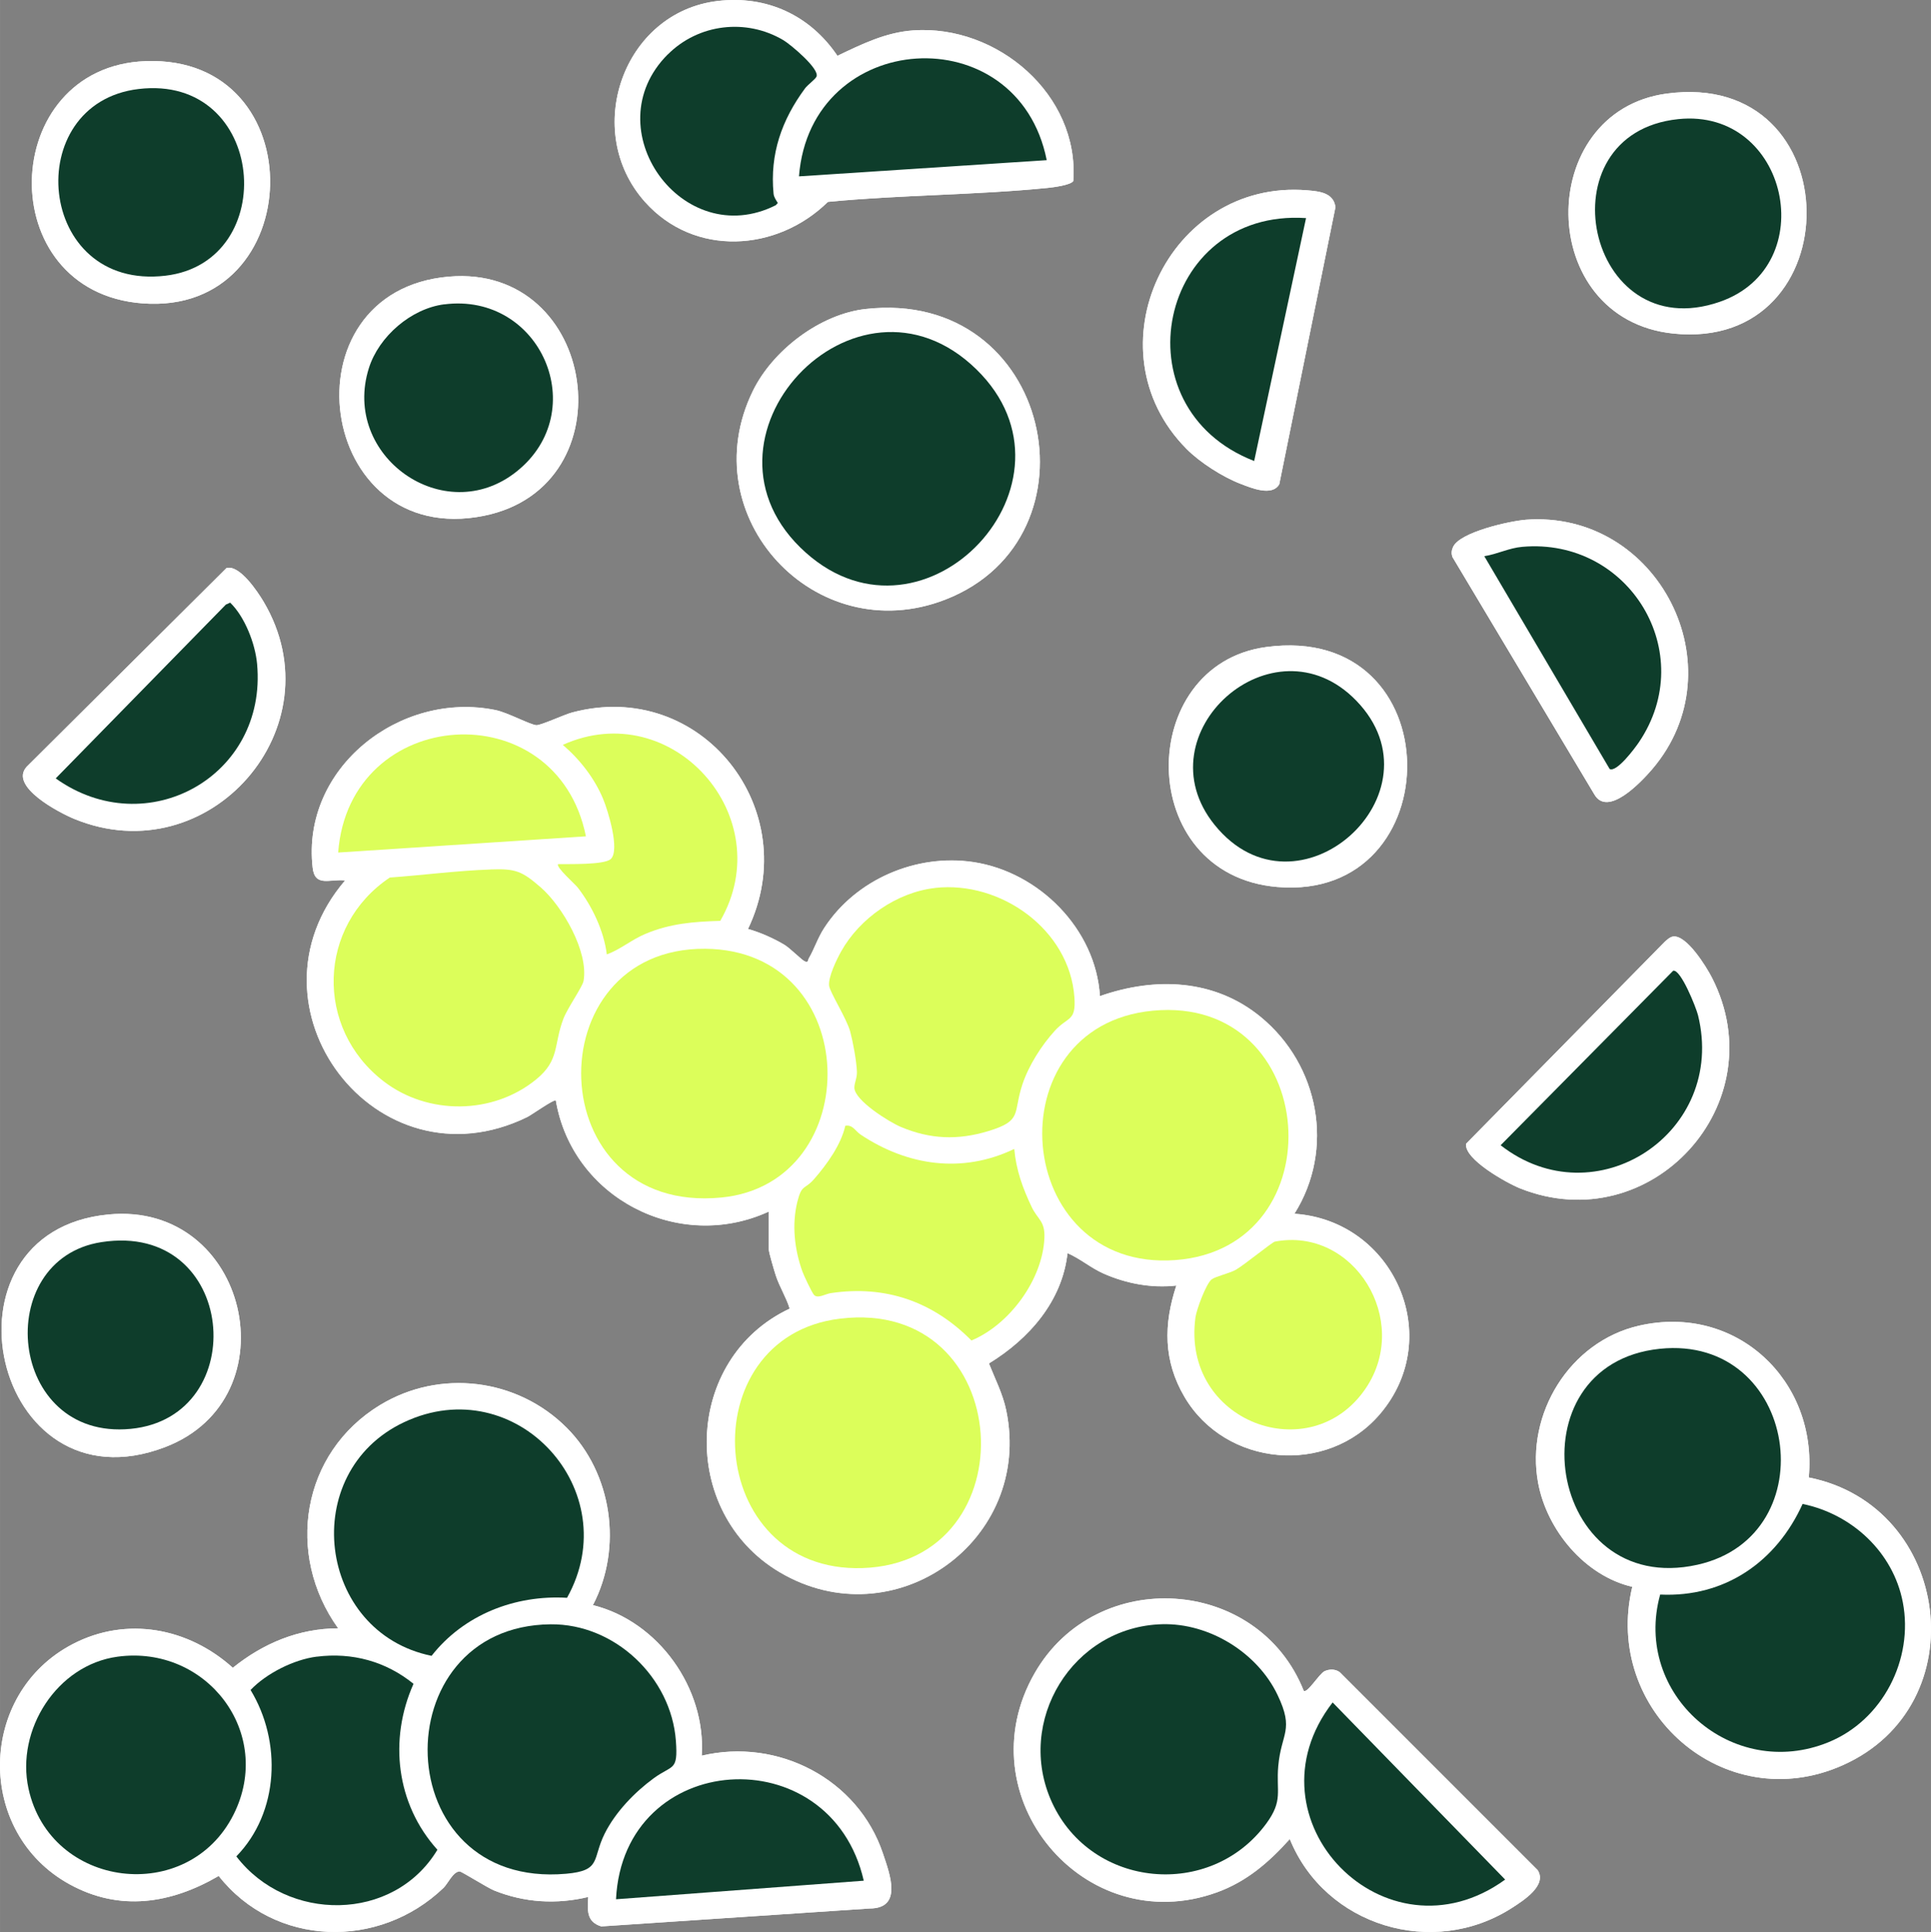
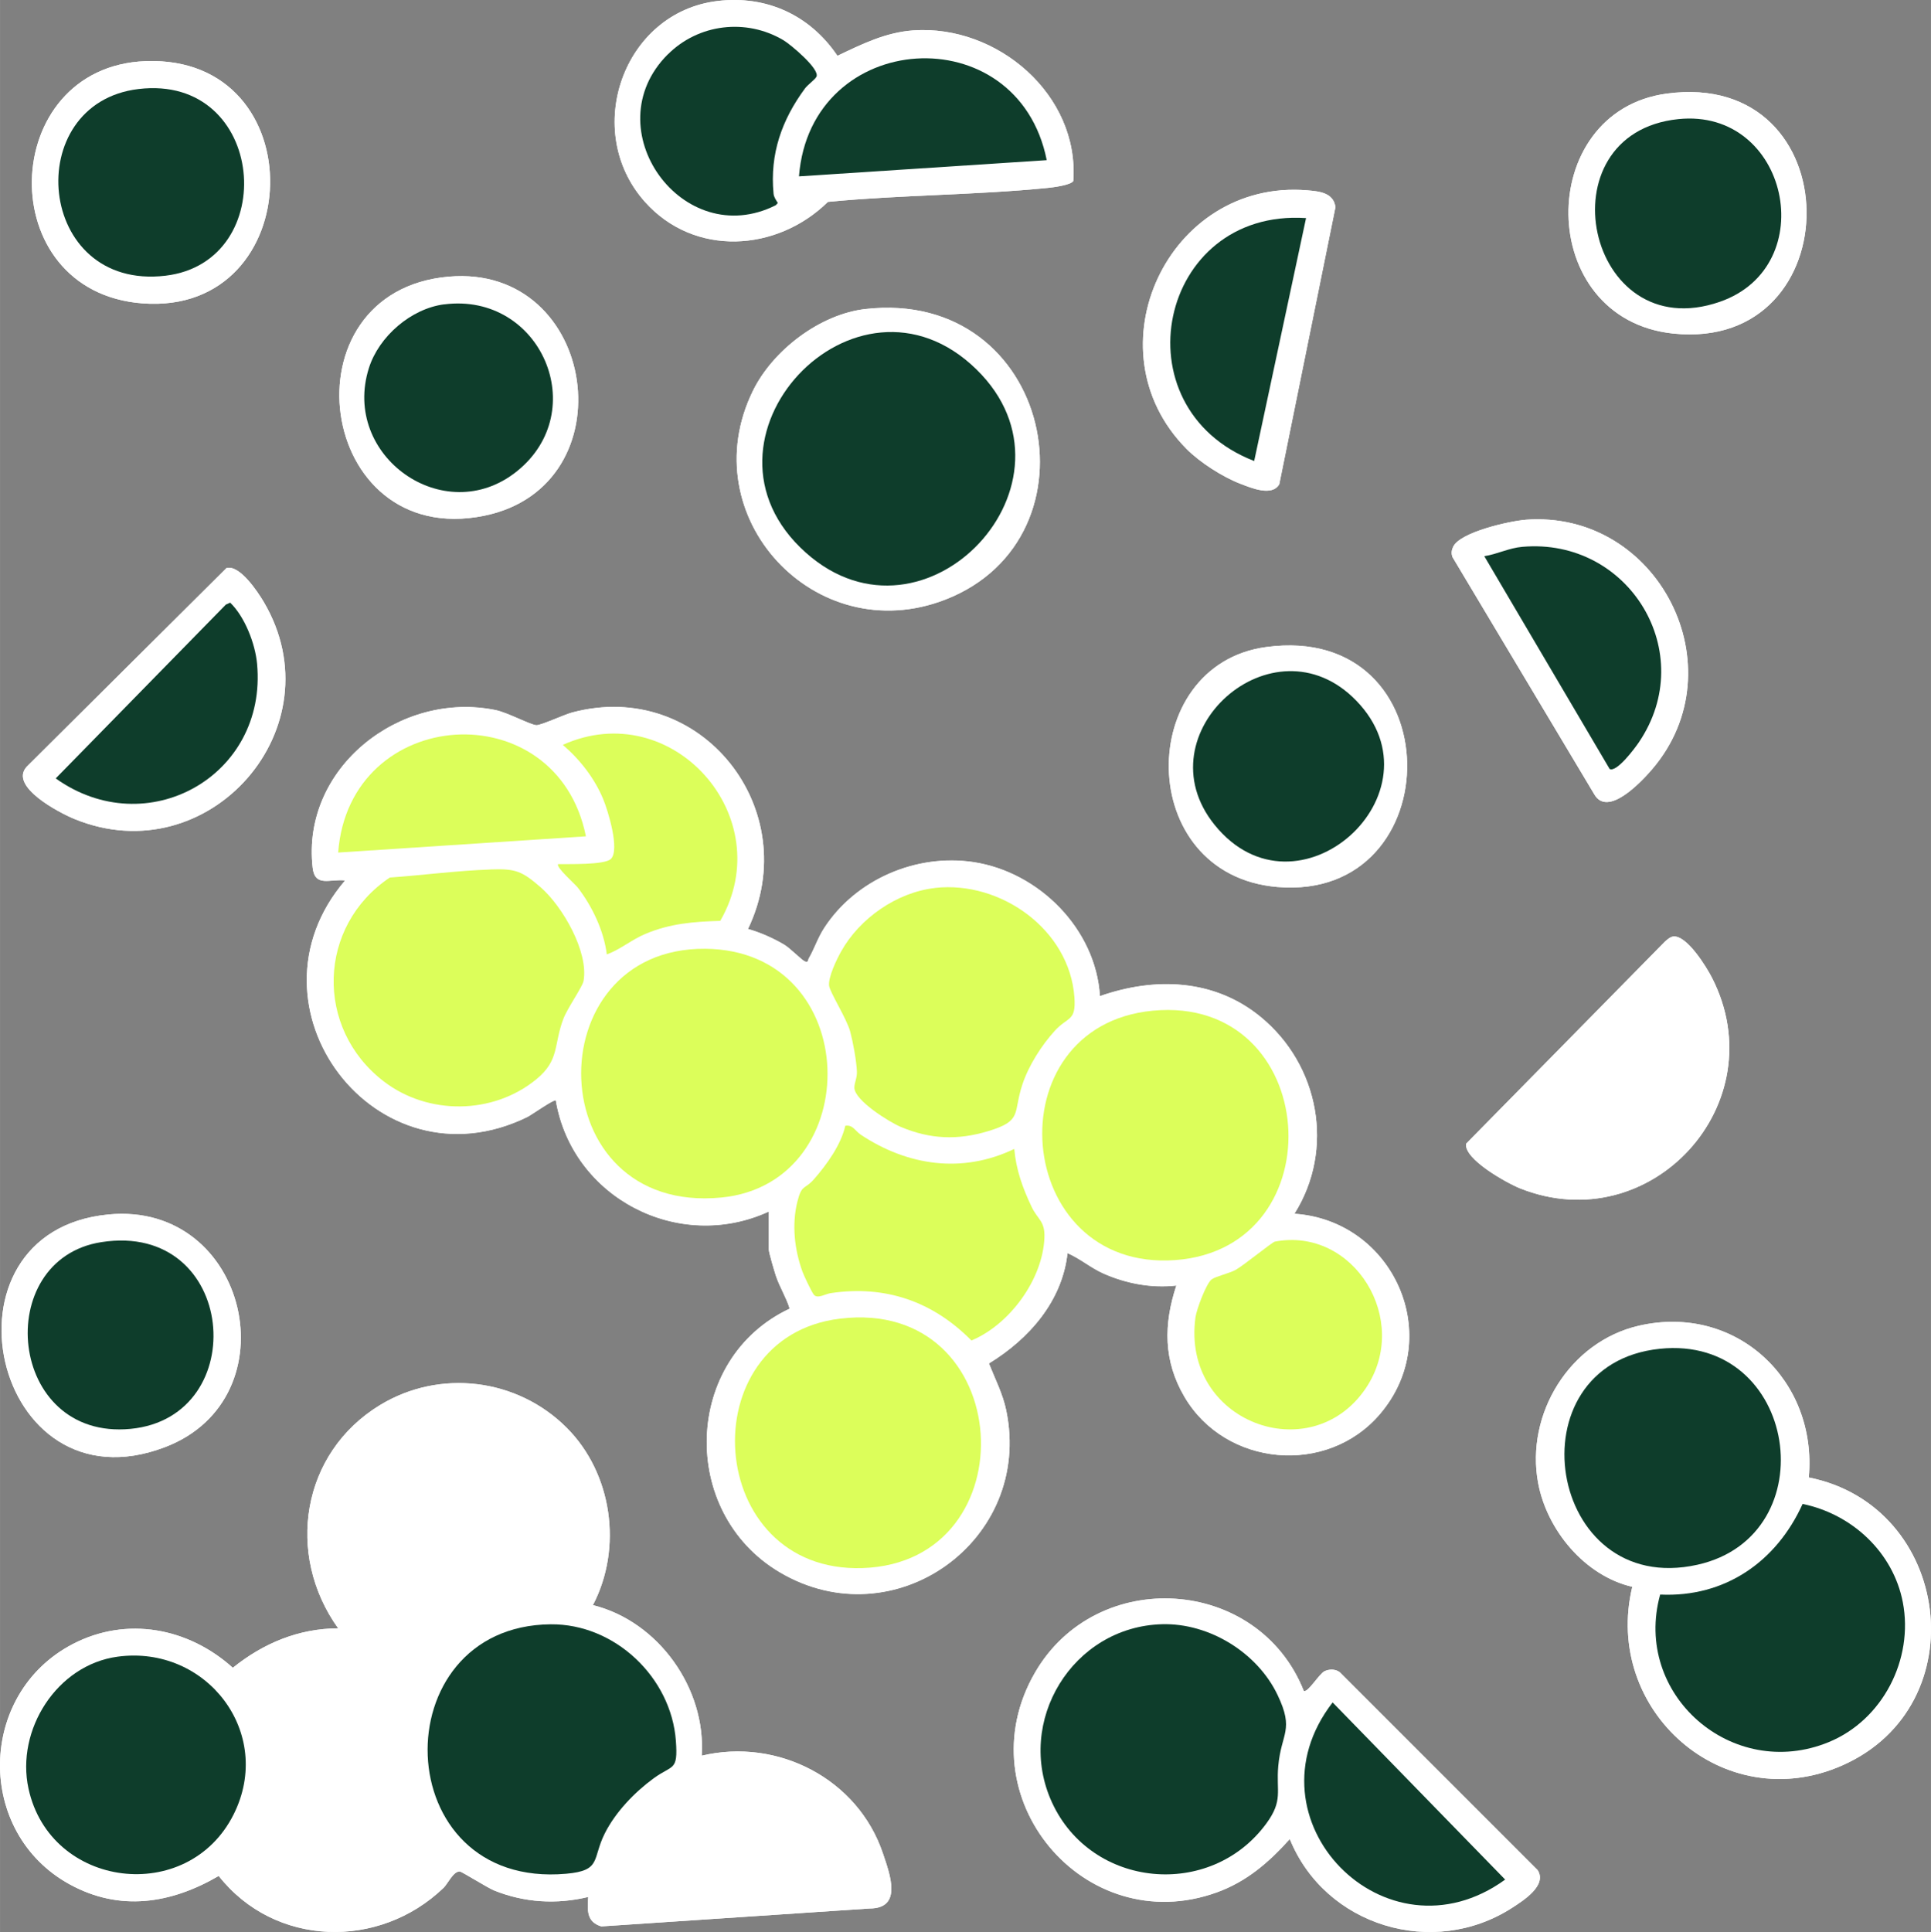
<svg xmlns="http://www.w3.org/2000/svg" id="Ebene_1" width="147.1mm" height="147.16mm" viewBox="0 0 416.98 417.16">
  <rect x="0" y="0" width="416.98" height="417.16" fill="#808080" stroke="none" />
  <path d="M154.91.22c-20.38,2.46-29.31,28.07-15.65,43.37,10.65,11.93,28.49,10.83,39.51,0,15.75-1.53,31.75-1.44,47.48-3.02,1.2-.12,5-.61,5.51-1.49,1.34-18.63-16.42-33.78-34.52-32.52-6,.42-11.12,2.97-16.41,5.49-5.92-8.76-15.29-13.12-25.93-11.83ZM31.44,13.2C-.48,14.39-1.94,63.1,30.84,65.51c35.75,2.63,37.34-53.68.6-52.31ZM359.9,20.21c-28.55,3.86-28.46,48.7,1.43,51.81,38.63,4.02,38.61-57.22-1.43-51.81ZM256.2,96.91c2.89,2.92,7.85,6.09,11.69,7.56,2.25.86,6.79,2.81,8.36.09l12.13-59.83c-.4-3.12-3.46-3.42-6.11-3.64-29.98-2.47-47.29,34.38-26.07,55.82ZM96.92,59.73c-36.13,3.11-28.69,59.01,7.63,51.63,31.34-6.37,24.55-54.4-7.63-51.63ZM186.91,66.72c-9.81,1.1-20.03,8.89-24.33,17.67-13.28,27.11,13.45,56.01,41.57,45.07,34.41-13.39,23.04-67.27-17.24-62.74ZM329.42,112.23c-3.39.26-14.17,2.64-15.64,5.86-.33.71-.39,1.37-.17,2.12l30.69,51.33c2.91,4.98,10.17-2.76,12.48-5.46,18.71-21.9,1.26-56.03-27.36-53.86ZM48.88,122.67L5.75,165.56c-3.87,4.26,7.05,9.94,10.28,11.26,29.11,11.96,56.93-19.79,40.89-46.89-1.29-2.17-5.22-8.1-8.05-7.26ZM273.4,139.71c-28.3,3.83-28.52,49.18,2.43,51.81,37.66,3.2,37.9-57.26-2.43-51.81ZM166.02,261.58v8.25c0,.65,1.17,4.54,1.48,5.52.8,2.49,2.26,4.73,3.02,7.23-23,10.79-23.99,43.99-2.15,56.91,24.71,14.62,54.73-6.81,48.92-34.92-.74-3.59-2.41-6.8-3.74-10.16,8.66-5.29,15.83-13.43,16.97-23.82,2.78,1.21,5.02,3.19,7.82,4.43,4.89,2.15,10.33,3.18,15.68,2.57-2.77,8.38-2.81,16.25,1.74,24.01,8.89,15.15,30.85,17.1,42.24,3.73,14.19-16.66,2.97-41.77-18.48-43.24,8.78-13.96,5.33-32.12-7.27-42.48-10.02-8.24-22.84-8.68-34.73-4.51-.88-14.46-13.13-26.79-27.31-28.94-12.3-1.86-25.37,3.71-32.2,14.18-1.46,2.23-2.17,4.58-3.37,6.63-.18.31-.04.98-.86.63-.64-.27-3.17-2.85-4.41-3.59-2.3-1.38-5.25-2.68-7.85-3.41,12.31-25.69-10.05-54.21-37.99-46.74-1.72.46-6.73,2.8-7.72,2.74-1.29-.08-6.24-2.74-8.77-3.26-20.63-4.25-42.01,12.47-39.53,34.03.49,4.29,3.76,2.36,7.01,2.75-23.31,27.21,6.66,67.05,39.34,51.08.89-.44,5.8-3.91,6.16-3.59,3.55,21.06,26.53,32.95,46,24ZM361.34,202.21c-.69.08-1.32.67-1.83,1.12l-42.91,43.62c-.53,3.34,8.87,8.54,11.66,9.65,28.26,11.23,55.28-18.33,41.45-45.45-1.22-2.39-5.45-9.25-8.37-8.94ZM23.42,262.23c-38.44,3.68-25.11,64.51,12.23,50.23,27.68-10.58,17.97-53.13-12.23-50.23ZM390.59,319.02c1.93-20.99-15.68-37.59-36.67-32.78-14.95,3.42-24.55,19.07-21.77,33.97,1.91,10.2,10.1,20.04,20.33,22.41-6.41,26.66,19.74,49.91,45.38,38.55,29.18-12.92,23.55-56.03-7.27-62.16ZM122.35,308.26c-10.67-10.68-27.38-12.73-40.29-4.88-17,10.33-20.49,32.25-9.04,48.21-8.56.03-16.19,3.24-22.75,8.52-9.58-8.63-22.91-11.2-34.59-5.11-20.56,10.72-21.02,40.65-.67,51.85,10.84,5.97,21.9,4.21,32.21-1.8,12.09,15.37,34.64,15.96,48.57,2.56.89-.86,2.06-3.53,3.47-3.53.42,0,5.98,3.52,7.42,4.1,6.53,2.64,13.49,3.06,20.34,1.41-.16,2.9-.42,5.35,2.81,6.36l57.94-3.87c7.2,0,4.4-7.38,2.89-11.88-5.39-16.08-22.72-25.03-39.13-21.11.95-14.52-9.34-29-23.5-32.51,6.46-12.36,4.2-28.44-5.68-38.32ZM281.53,365.08c-9.82-24.71-44.77-27.01-58.09-3.83-15.28,26.58,10.65,57.74,39.35,47.35,6.44-2.33,11.25-6.51,15.73-11.51,7.61,18.77,30.94,25.9,48.07,14.81,2.45-1.59,7.54-4.83,5.46-8.09l-42.75-42.75c-.94-.7-2.24-.69-3.27-.21-1.14.53-3.7,4.83-4.5,4.24Z" style="fill:#fff;" />
  <path d="M166.02,261.58c-19.48,8.95-42.45-2.94-46-24-.36-.33-5.27,3.15-6.16,3.59-32.68,15.97-62.65-23.88-39.34-51.08-3.25-.38-6.52,1.54-7.01-2.75-2.48-21.56,18.9-38.27,39.53-34.03,2.53.52,7.48,3.18,8.77,3.26.98.06,5.99-2.28,7.72-2.74,27.95-7.47,50.3,21.05,37.99,46.74,2.6.73,5.55,2.03,7.85,3.41,1.24.74,3.77,3.32,4.41,3.59.82.35.68-.32.86-.63,1.21-2.05,1.92-4.4,3.37-6.63,6.83-10.47,19.9-16.04,32.2-14.18,14.18,2.15,26.43,14.48,27.31,28.94,11.89-4.17,24.71-3.72,34.73,4.51,12.6,10.36,16.05,28.52,7.27,42.48,21.45,1.47,32.67,26.58,18.48,43.24-11.39,13.38-33.36,11.42-42.24-3.73-4.55-7.76-4.51-15.63-1.74-24.01-5.34.6-10.79-.42-15.68-2.57-2.8-1.23-5.04-3.22-7.82-4.43-1.14,10.39-8.32,18.53-16.97,23.82,1.33,3.36,3,6.57,3.74,10.16,5.8,28.11-24.21,49.54-48.92,34.92-21.84-12.92-20.84-46.12,2.15-56.91-.76-2.5-2.22-4.74-3.02-7.23-.31-.98-1.48-4.86-1.48-5.52v-8.25ZM126.52,180.58c-6.3-31.31-51.11-28.37-53.5,3.5l53.5-3.5ZM131.03,206.08c2.97-1.1,5.38-3.19,8.32-4.43,5.38-2.26,10.4-2.63,16.18-2.82,12.91-22.39-10.37-48.64-34-38,3.69,3.15,6.88,7.24,8.74,11.76,1.01,2.45,3.63,10.92,1.64,12.87-1.36,1.34-9.26,1.07-11.38,1.12-.63.56,3.66,4.34,4.21,5.04,3.12,4.03,5.68,9.37,6.29,14.46ZM105.92,187.73c-7.23.25-14.54,1.23-21.76,1.74-15.61,10.44-16.27,32.54-1.3,44.02,9.55,7.32,23.56,7.22,32.9-.43,5.13-4.19,3.72-7.4,5.89-13.11.86-2.27,4.13-6.9,4.35-8.15,1.14-6.33-4.57-16.15-9.25-20.21-4.08-3.55-5.43-4.05-10.84-3.87ZM201.91,191.72c-8.25.93-16.28,6.53-20.29,13.71-.95,1.69-2.79,5.49-2.6,7.36.15,1.41,3.82,7.14,4.57,9.97.62,2.32,1.34,6.25,1.44,8.6.06,1.38-.57,2.47-.55,3.5.05,2.75,7.52,7.41,10.04,8.46,6.34,2.67,12.3,2.9,18.88.9,7.51-2.28,5.27-3.81,7.38-10.12,1.36-4.06,4.1-8.37,6.97-11.53,2.85-3.14,4.62-1.96,4.25-7.24-1.03-14.63-15.94-25.21-30.1-23.62ZM152.27,204.86c-36.81-.28-35.7,57.51,3.5,53.71,31.45-3.05,30.79-53.46-3.5-53.71ZM248.92,218.23c-34.61,3.3-30.35,56.39,4.85,53.85,35.14-2.54,31.47-57.31-4.85-53.85ZM219.02,248.08c-11.22,5.37-23.03,3.65-33.16-3.08-1.16-.77-1.73-2.21-3.33-1.92-.93,4.13-3.96,8.33-6.74,11.51-2.06,2.36-2.65,1.03-3.61,4.89-1.23,4.95-.62,10.35,1.1,15.09.31.86,2.04,4.51,2.5,5.03.8.88,2.47-.21,3.63-.39,11.8-1.76,22.03,1.81,30.36,10.23,8.23-3.42,15.36-13.15,15.76-22.13.16-3.72-1.44-3.94-2.76-6.72-1.94-4.08-3.34-7.95-3.75-12.51ZM261.68,276.23c-1.23.94-3.29,6.55-3.52,8.23-3.07,22.55,24.91,32.92,36.79,15.29,9.86-14.63-2.56-34.9-19.65-31.65-.55.1-6.74,5.14-8.42,6.08-1.39.78-4.35,1.42-5.19,2.06ZM181.41,284.72c-32.58,3.93-29.33,54.99,4.85,53.86,36.34-1.2,33.26-58.45-4.85-53.86Z" style="fill:#fff;" />
  <path d="M122.35,308.26c9.87,9.88,12.13,25.96,5.68,38.32,14.16,3.51,24.45,17.99,23.5,32.51,16.42-3.91,33.75,5.03,39.13,21.11,1.51,4.5,4.31,11.88-2.89,11.88l-57.94,3.87c-3.23-1.01-2.97-3.46-2.81-6.36-6.85,1.65-13.8,1.23-20.34-1.41-1.43-.58-6.99-4.09-7.42-4.1-1.41,0-2.58,2.67-3.47,3.53-13.93,13.4-36.48,12.81-48.57-2.56-10.31,6.01-21.37,7.76-32.21,1.8-20.36-11.2-19.9-41.13.67-51.85,11.68-6.09,25.02-3.52,34.59,5.11,6.56-5.28,14.19-8.49,22.75-8.52-11.45-15.96-7.96-37.87,9.04-48.21,12.91-7.84,29.62-5.79,40.29,4.88ZM122.44,345c12.89-23.06-10.97-49.32-35.18-37.92s-18.77,45.4,5.93,50.45c6.95-8.88,18.05-13.2,29.25-12.53ZM118.91,350.72c-36.53.35-35.38,57.3,3.35,53.86,7.68-.68,5.56-3.16,8.32-8.68,2.31-4.62,6.44-8.9,10.57-11.93s5.28-1.45,4.8-8.07c-1-13.71-13.19-25.31-27.04-25.18ZM25.4,357.71c-13.14,1.78-22.01,15.84-19.25,28.49,4.71,21.6,34.43,25.28,44.3,5.56,8.8-17.59-5.87-36.64-25.05-34.05ZM68.4,357.71c-4.96.62-10.87,3.6-14.3,7.2,6.76,11.11,6.2,26.41-3.07,35.93,10.94,14.29,33.97,14.28,43.42-1.43-8.9-9.87-10.53-23.79-5.16-35.83-5.95-4.83-13.21-6.83-20.89-5.86ZM186.52,406.08c-7.14-31.21-51.93-28.35-53.5,4.01l53.5-4.01Z" style="fill:#fff;" />
  <path d="M281.53,365.08c.8.59,3.36-3.71,4.5-4.24,1.03-.48,2.34-.49,3.27.21l42.75,42.75c2.08,3.27-3.01,6.51-5.46,8.09-17.13,11.08-40.46,3.96-48.07-14.81-4.48,5-9.3,9.18-15.73,11.51-28.7,10.39-54.63-20.77-39.35-47.35,13.32-23.18,48.27-20.87,58.09,3.83ZM250.94,350.7c-19.33.53-31.8,21-23.77,38.49,8.52,18.55,34.2,20.98,46.27,4.56,3.71-5.04,2.11-6.89,2.59-12.41.64-7.22,3.51-7.68-.15-15.36-4.37-9.16-14.77-15.56-24.94-15.28ZM287.77,367.59c-19.49,25.19,11.43,56.95,37.26,38.25l-37.26-38.25Z" style="fill:#fff;" />
  <path d="M390.59,319.02c30.82,6.12,36.45,49.23,7.27,62.16-25.64,11.36-51.79-11.9-45.38-38.55-10.24-2.37-18.43-12.22-20.33-22.41-2.78-14.9,6.82-30.55,21.77-33.97,20.98-4.81,38.6,11.8,36.67,32.78ZM358.42,291.23c-32.27,3.35-24.39,53.88,8.13,46.63,28.11-6.27,21.74-49.73-8.13-46.63ZM389.25,324.73c-5.66,12.48-16.76,20.22-30.76,19.57-5.96,21.55,15.55,40.4,36.37,31.87,11.69-4.78,18.4-17.91,16.03-30.21-2.09-10.82-11-19.06-21.65-21.23Z" style="fill:#fff;" />
  <path d="M154.91.22c10.64-1.28,20.01,3.07,25.93,11.83,5.29-2.52,10.41-5.07,16.41-5.49,18.11-1.25,35.86,13.89,34.52,32.52-.52.88-4.31,1.37-5.51,1.49-15.73,1.57-31.73,1.48-47.48,3.02-11.02,10.83-28.86,11.92-39.51,0-13.66-15.3-4.73-40.91,15.65-43.37ZM144.2,11.76c-16,16,3.2,42.7,23.33,32.56l.44-.48c-.39-.64-.85-1.25-.92-2.03-.82-8.57,1.78-15.9,6.77-22.68.63-.86,2.17-1.92,2.49-2.55.82-1.61-5.59-6.97-7.13-7.89-8.05-4.78-18.35-3.55-24.97,3.08ZM226.03,34.58c-6.23-31.26-51.02-28.4-53.5,3.5l53.5-3.5Z" style="fill:#fff;" />
  <path d="M186.91,66.72c40.28-4.53,51.66,49.36,17.24,62.74-28.12,10.94-54.85-17.96-41.57-45.07,4.3-8.78,14.51-16.57,24.33-17.67ZM210.85,79.76c-26.05-25.45-64.1,15.28-36.83,39.58,25.84,23.03,61.68-15.31,36.83-39.58Z" style="fill:#fff;" />
  <path d="M329.42,112.23c28.62-2.18,46.06,31.95,27.36,53.86-2.31,2.7-9.57,10.44-12.48,5.46l-30.69-51.33c-.22-.75-.16-1.41.17-2.12,1.47-3.22,12.26-5.6,15.64-5.86ZM347.58,166.02c1.51.87,5.52-4.56,6.35-5.78,13.05-19.31-2.18-44.18-25.17-42.18-2.95.26-5.38,1.58-8.23,2.02l27.06,45.93Z" style="fill:#fff;" />
  <path d="M256.2,96.91c-21.22-21.44-3.91-58.29,26.07-55.82,2.65.22,5.71.52,6.11,3.64l-12.13,59.83c-1.56,2.72-6.11.76-8.36-.09-3.85-1.46-8.8-4.63-11.69-7.56ZM282.03,47.09c-31.89-2.11-40.92,40.94-11.2,52.45l11.2-52.45Z" style="fill:#fff;" />
  <path d="M48.88,122.67c2.83-.84,6.76,5.09,8.05,7.26,16.04,27.11-11.78,58.85-40.89,46.89-3.23-1.33-14.15-7.01-10.28-11.26l43.13-42.89ZM12.03,168.07c19.64,14.02,45.74-.44,43.49-24.73-.4-4.36-2.66-10.16-5.81-13.22l-.94.43-36.73,37.52Z" style="fill:#fff;" />
  <path d="M361.34,202.21c2.92-.32,7.15,6.54,8.37,8.94,13.83,27.12-13.19,56.68-41.45,45.45-2.79-1.11-12.19-6.31-11.66-9.65l42.91-43.62c.51-.45,1.14-1.04,1.83-1.12ZM361.31,209.6l-37.26,37.68c20.43,15.97,48.9-2.66,42.62-28.09-.4-1.6-3.71-9.96-5.36-9.59Z" style="fill:#fff;" />
  <path d="M96.92,59.73c32.18-2.77,38.98,45.26,7.63,51.63-36.32,7.38-43.76-48.51-7.63-51.63ZM95.92,65.72c-7.14.92-14.09,6.92-16.25,13.75-6.02,19,16.27,34.79,31.87,22.37,16.38-13.04,5.22-38.79-15.61-36.11Z" style="fill:#fff;" />
  <path d="M273.4,139.71c40.33-5.46,40.1,55,2.43,51.81-30.96-2.63-30.73-47.98-2.43-51.81ZM292.85,151.26c-17.9-18.41-46.47,7.14-30.58,26.83,17.82,22.09,50-6.86,30.58-26.83Z" style="fill:#fff;" />
  <path d="M31.44,13.2c36.74-1.37,35.14,54.94-.6,52.31C-1.94,63.1-.48,14.39,31.44,13.2ZM29.91,19.22c-25.58,3.05-22.16,43.61,5.81,40.31,25.03-2.96,21.82-43.6-5.81-40.31Z" style="fill:#fff;" />
  <path d="M23.42,262.23c30.2-2.89,39.91,39.65,12.23,50.23-37.34,14.28-50.67-46.55-12.23-50.23ZM21.89,268.2c-23.77,3.7-20.3,42.89,6.32,40.32,26.41-2.55,22.98-44.87-6.32-40.32Z" style="fill:#fff;" />
  <path d="M359.9,20.21c40.04-5.41,40.06,55.83,1.43,51.81-29.89-3.11-29.99-47.95-1.43-51.81ZM362.41,25.72c-29.56,3.07-19.9,49.45,8.96,39.45,22.17-7.68,14.82-41.92-8.96-39.45Z" style="fill:#fff;" />
  <path d="M248.92,218.23c36.32-3.46,39.99,51.3,4.85,53.85-35.2,2.55-39.45-50.55-4.85-53.85Z" style="fill:#dcfe5a;" />
  <path d="M181.41,284.72c38.11-4.59,41.19,52.66,4.85,53.86-34.18,1.13-37.43-49.93-4.85-53.86Z" style="fill:#dcfe5a;" />
  <path d="M152.27,204.86c34.29.26,34.95,50.66,3.5,53.71-39.2,3.8-40.31-53.99-3.5-53.71Z" style="fill:#dcfe5a;" />
  <path d="M105.92,187.73c5.4-.19,6.75.32,10.84,3.87,4.67,4.06,10.38,13.88,9.25,20.21-.22,1.25-3.49,5.88-4.35,8.15-2.17,5.71-.76,8.92-5.89,13.11-9.34,7.64-23.36,7.75-32.9.43-14.97-11.48-14.31-33.58,1.3-44.02,7.22-.52,14.53-1.49,21.76-1.74Z" style="fill:#dcfe5a;" />
  <path d="M201.91,191.72c14.16-1.59,29.07,8.99,30.1,23.62.37,5.28-1.4,4.1-4.25,7.24-2.87,3.16-5.61,7.47-6.97,11.53-2.11,6.31.13,7.84-7.38,10.12-6.59,2-12.54,1.77-18.88-.9-2.52-1.06-9.98-5.71-10.04-8.46-.02-1.03.61-2.12.55-3.5-.1-2.35-.83-6.28-1.44-8.6-.75-2.83-4.43-8.55-4.57-9.97-.19-1.87,1.65-5.66,2.6-7.36,4.01-7.18,12.04-12.78,20.29-13.71Z" style="fill:#dcfe5a;" />
  <path d="M219.02,248.08c.41,4.56,1.81,8.43,3.75,12.51,1.32,2.78,2.92,3.01,2.76,6.72-.39,8.98-7.53,18.71-15.76,22.13-8.33-8.42-18.56-11.99-30.36-10.23-1.16.17-2.83,1.26-3.63.39-.47-.51-2.19-4.16-2.5-5.03-1.72-4.75-2.33-10.15-1.1-15.09.96-3.86,1.55-2.53,3.61-4.89,2.78-3.19,5.81-7.39,6.74-11.51,1.6-.3,2.17,1.15,3.33,1.92,10.13,6.73,21.94,8.46,33.16,3.08Z" style="fill:#dcfe5a;" />
  <path d="M261.68,276.23c.84-.64,3.8-1.28,5.19-2.06,1.68-.94,7.87-5.98,8.42-6.08,17.09-3.24,29.51,17.02,19.65,31.65-11.88,17.63-39.86,7.27-36.79-15.29.23-1.68,2.29-7.29,3.52-8.23Z" style="fill:#dcfe5a;" />
  <path d="M131.03,206.08c-.62-5.09-3.17-10.43-6.29-14.46-.54-.7-4.84-4.48-4.21-5.04,2.12-.05,10.02.22,11.38-1.12,1.99-1.95-.63-10.42-1.64-12.87-1.86-4.52-5.04-8.6-8.74-11.76,23.63-10.64,46.91,15.61,34,38-5.78.18-10.8.56-16.18,2.82-2.94,1.23-5.35,3.33-8.32,4.43Z" style="fill:#dcfe5a;" />
  <path d="M126.52,180.58l-53.5,3.5c2.39-31.87,47.2-34.81,53.5-3.5Z" style="fill:#dcfe5a;" />
  <path d="M118.91,350.72c13.85-.13,26.04,11.46,27.04,25.18.48,6.62-.69,5.07-4.8,8.07s-8.26,7.31-10.57,11.93c-2.76,5.52-.64,8-8.32,8.68-38.74,3.44-39.88-53.51-3.35-53.86Z" style="fill:#0e3d2b;" />
-   <path d="M122.44,345c-11.2-.67-22.29,3.65-29.25,12.53-24.7-5.05-28.96-39.61-5.93-50.45,24.21-11.39,48.07,14.86,35.18,37.92Z" style="fill:#0e3d2b;" />
+   <path d="M122.44,345Z" style="fill:#0e3d2b;" />
  <path d="M25.4,357.71c19.18-2.59,33.85,16.46,25.05,34.05-9.87,19.72-39.6,16.05-44.3-5.56-2.76-12.65,6.11-26.72,19.25-28.49Z" style="fill:#0e3d2b;" />
-   <path d="M68.4,357.71c7.68-.97,14.94,1.03,20.89,5.86-5.37,12.04-3.74,25.96,5.16,35.83-9.45,15.71-32.48,15.72-43.42,1.43,9.27-9.52,9.83-24.82,3.07-35.93,3.43-3.59,9.34-6.57,14.3-7.2Z" style="fill:#0e3d2b;" />
-   <path d="M186.52,406.08l-53.5,4.01c1.57-32.36,46.36-35.22,53.5-4.01Z" style="fill:#0e3d2b;" />
  <path d="M250.94,350.7c10.17-.28,20.57,6.12,24.94,15.28,3.67,7.68.79,8.14.15,15.36-.49,5.51,1.11,7.37-2.59,12.41-12.07,16.42-37.75,13.99-46.27-4.56-8.03-17.49,4.44-37.96,23.77-38.49Z" style="fill:#0e3d2b;" />
  <path d="M287.77,367.59l37.26,38.25c-25.83,18.7-56.75-13.06-37.26-38.25Z" style="fill:#0e3d2b;" />
  <path d="M389.25,324.73c10.65,2.18,19.56,10.41,21.65,21.23,2.37,12.3-4.34,25.43-16.03,30.21-20.82,8.52-42.34-10.32-36.37-31.87,14,.65,25.1-7.09,30.76-19.57Z" style="fill:#0e3d2b;" />
  <path d="M358.42,291.23c29.87-3.1,36.23,40.36,8.13,46.63-32.52,7.25-40.39-43.27-8.13-46.63Z" style="fill:#0e3d2b;" />
  <path d="M144.2,11.76c6.62-6.63,16.92-7.86,24.97-3.08,1.55.92,7.95,6.28,7.13,7.89-.32.64-1.86,1.69-2.49,2.55-4.99,6.78-7.59,14.11-6.77,22.68.07.79.54,1.39.92,2.03l-.44.48c-20.12,10.14-39.33-16.56-23.33-32.56Z" style="fill:#0e3d2b;" />
  <path d="M226.03,34.58l-53.5,3.5c2.48-31.9,47.27-34.76,53.5-3.5Z" style="fill:#0e3d2b;" />
  <path d="M210.85,79.76c24.85,24.27-10.99,62.61-36.83,39.58-27.27-24.3,10.78-65.03,36.83-39.58Z" style="fill:#0e3d2b;" />
  <path d="M347.58,166.02l-27.06-45.93c2.85-.44,5.29-1.77,8.23-2.02,23-2.01,38.22,22.87,25.17,42.18-.82,1.22-4.84,6.65-6.35,5.78Z" style="fill:#0e3d2b;" />
  <path d="M282.03,47.09l-11.2,52.45c-29.72-11.52-20.69-54.56,11.2-52.45Z" style="fill:#0e3d2b;" />
  <path d="M12.03,168.07l36.73-37.52.94-.43c3.16,3.06,5.41,8.86,5.81,13.22,2.25,24.3-23.85,38.75-43.49,24.73Z" style="fill:#0e3d2b;" />
-   <path d="M361.31,209.6c1.65-.37,4.96,7.99,5.36,9.59,6.29,25.43-22.19,44.06-42.62,28.09l37.26-37.68Z" style="fill:#0e3d2b;" />
  <path d="M95.92,65.72c20.84-2.67,31.99,23.07,15.61,36.11-15.6,12.42-37.89-3.36-31.87-22.37,2.16-6.83,9.11-12.83,16.25-13.75Z" style="fill:#0e3d2b;" />
  <path d="M292.85,151.26c19.42,19.97-12.76,48.92-30.58,26.83-15.89-19.69,12.68-45.24,30.58-26.83Z" style="fill:#0e3d2b;" />
  <path d="M29.91,19.22c27.63-3.3,30.84,37.35,5.81,40.31-27.97,3.3-31.38-37.25-5.81-40.31Z" style="fill:#0e3d2b;" />
  <path d="M21.89,268.2c29.3-4.56,32.73,37.77,6.32,40.32-26.62,2.57-30.09-36.62-6.32-40.32Z" style="fill:#0e3d2b;" />
  <path d="M362.41,25.72c23.78-2.47,31.13,31.77,8.96,39.45-28.86,10-38.52-36.38-8.96-39.45Z" style="fill:#0e3d2b;" />
</svg>